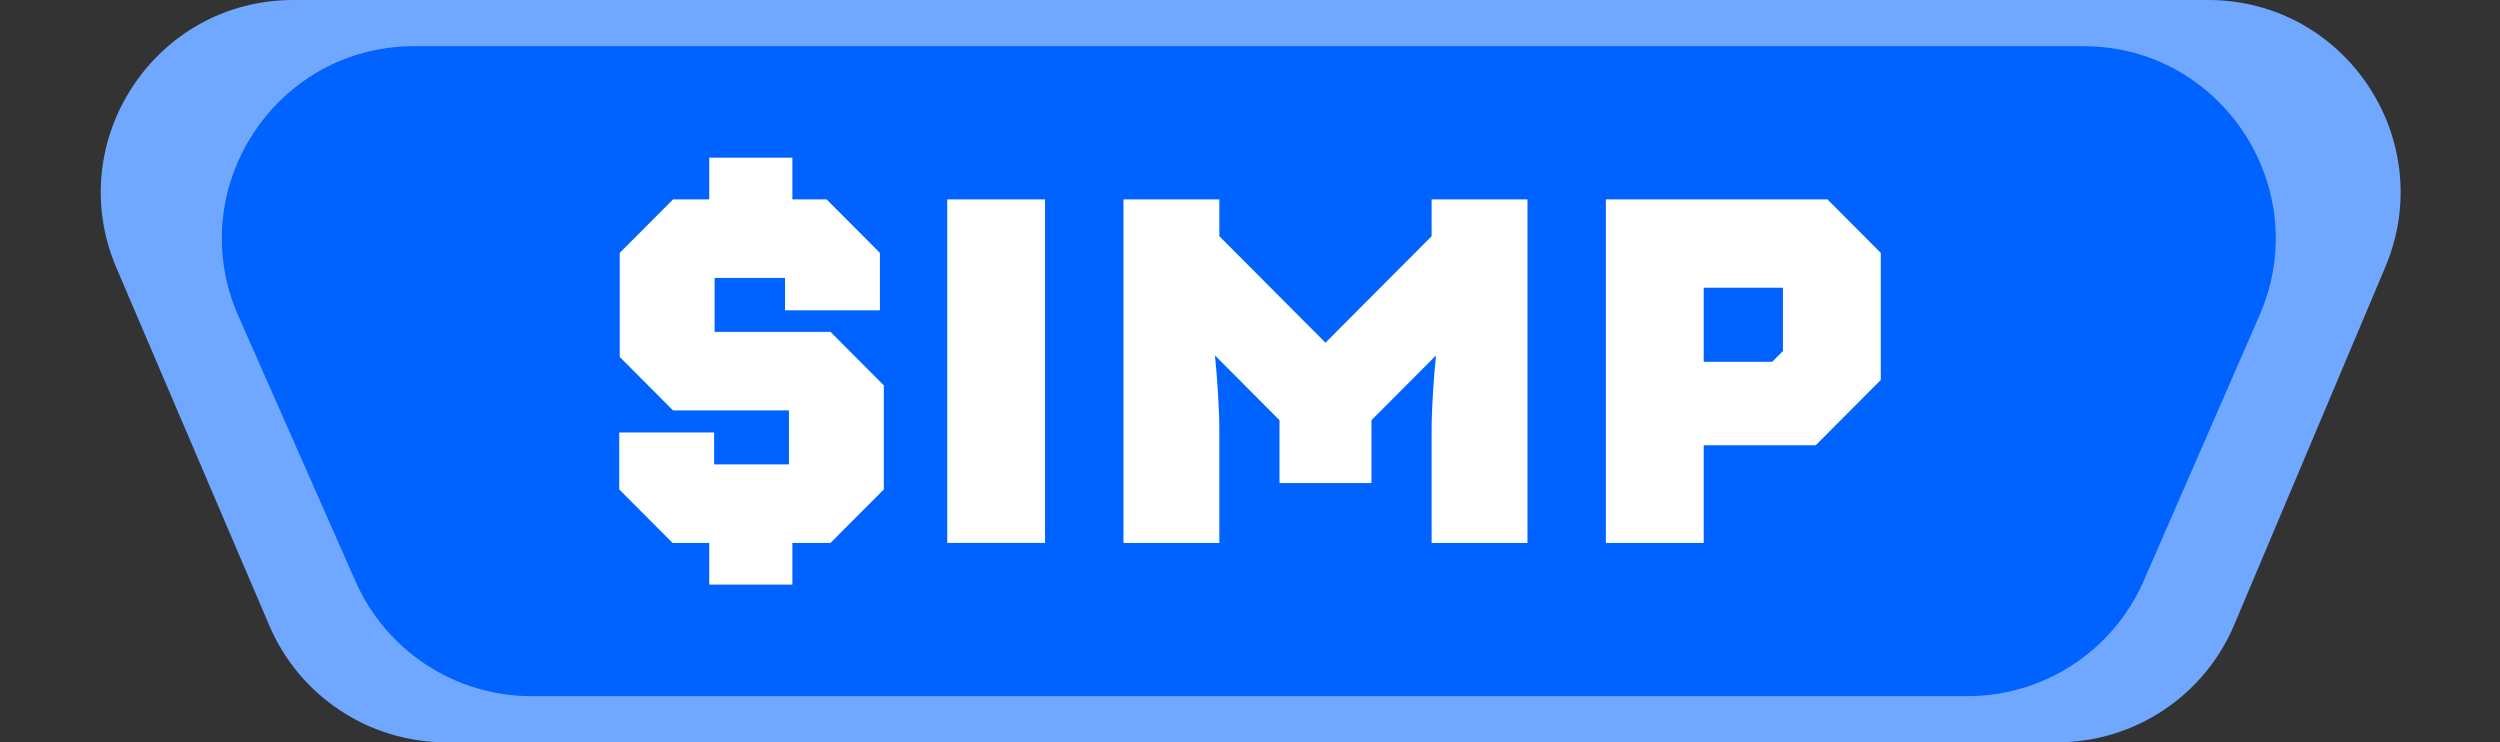
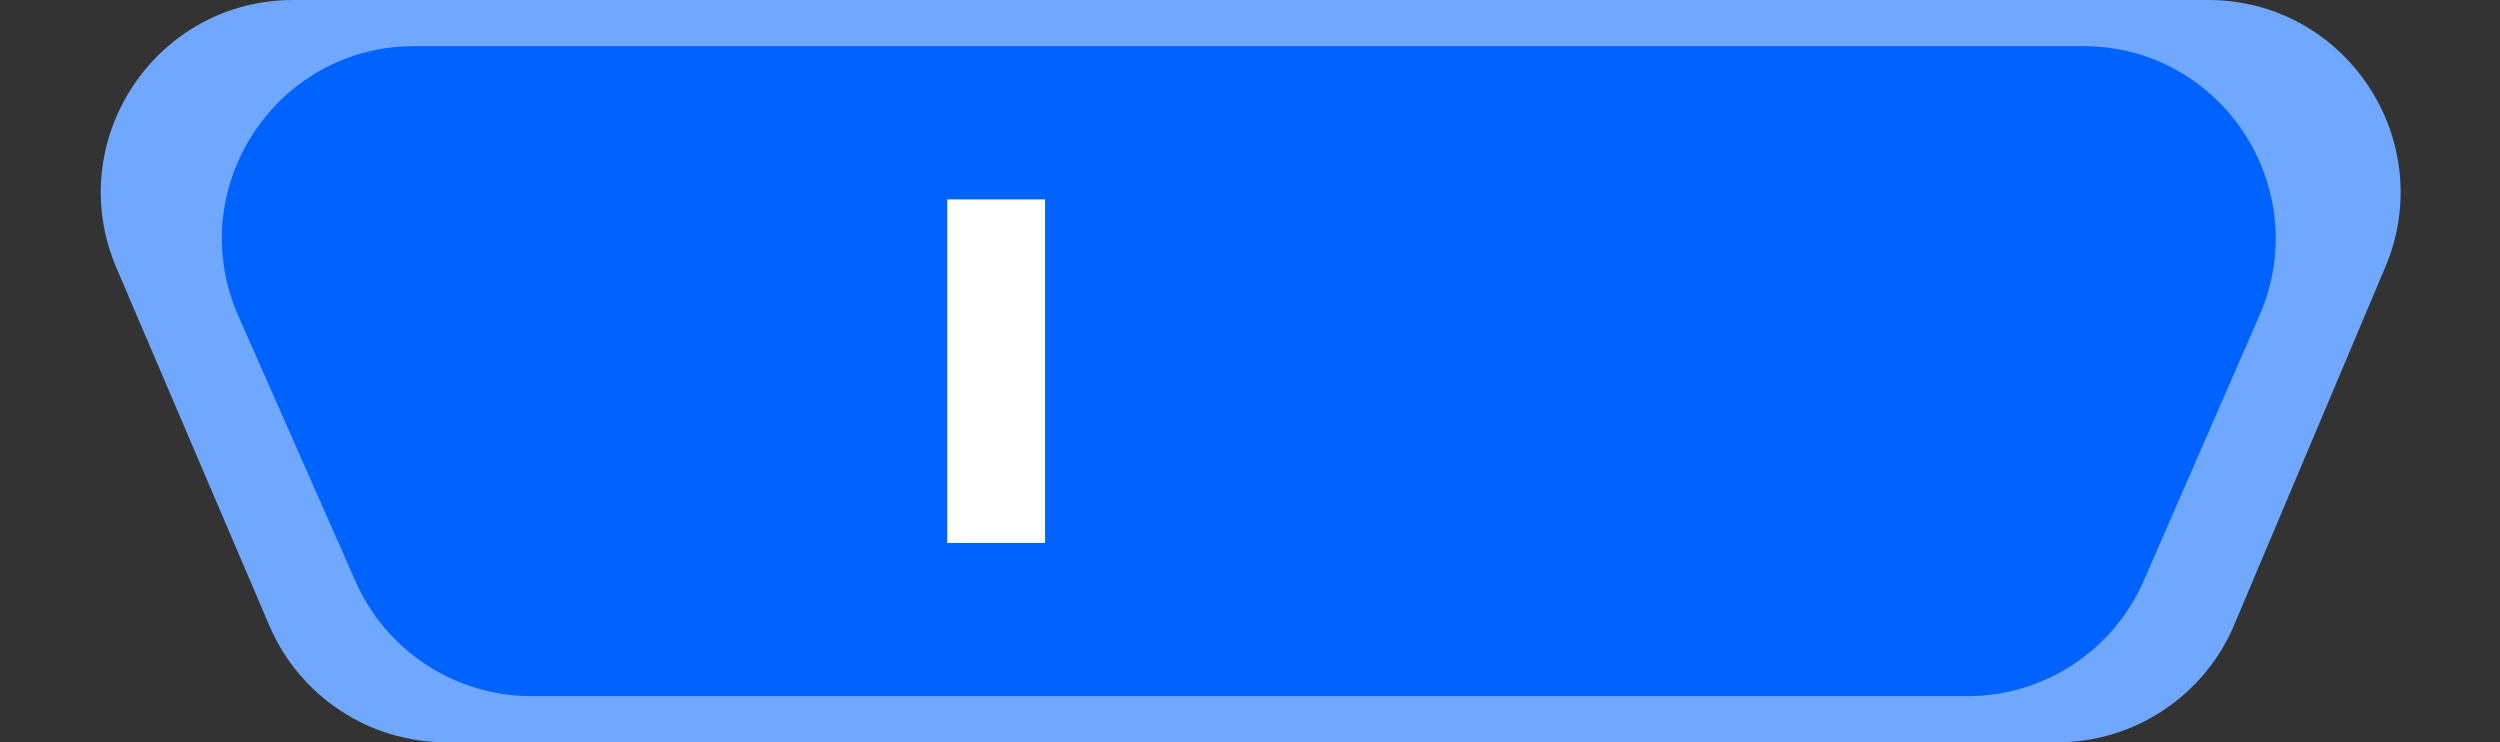
<svg xmlns="http://www.w3.org/2000/svg" width="650" height="193" viewBox="0 0 650 193" fill="none">
  <rect x="0" y="0" width="650" height="193" fill="#333333" stroke="none" />
  <path d="M574.111 0H76.25C40.374 0 16.173 36.665 30.274 69.653L70.028 162.653C77.896 181.06 95.985 193 116.003 193H534.839C554.937 193 573.082 180.966 580.9 162.451L620.172 69.451C634.092 36.488 609.892 0 574.111 0Z" fill="#71A8FF" />
  <path d="M541.642 12H107.733C71.603 12 47.4 49.144 61.993 82.196L92.459 151.196C100.458 169.312 118.395 181 138.199 181H511.545C531.43 181 549.425 169.217 557.375 150.99L587.472 81.99C601.878 48.962 577.675 12 541.642 12Z" fill="#0062FF" />
-   <path d="M184.399 141.155H174.861L161 127.248V112.448H185.67V120.741H205.127V106.707H174.988L161.127 92.8V65.752L174.988 51.845H184.399V41H206.017V51.845H214.918L228.78 65.752V80.679H204.109V72.259H185.797V86.293H215.936L229.797 100.2V127.248L215.936 141.155H206.017V152H184.399V141.155Z" fill="white" />
  <path d="M246.281 141.155V51.845H271.714V141.155H246.281Z" fill="white" />
-   <path d="M317.03 141.155H292.105V51.845H317.03V61.414L344.625 89.1L372.22 61.414V51.845H397.144V141.155H372.22V111.81C372.22 106.579 372.729 98.414 373.364 92.417L356.578 109.259V125.59H332.671V109.259L315.885 92.417C316.521 98.414 317.03 106.579 317.03 111.81V141.155Z" fill="white" />
-   <path d="M442.966 141.155H417.533V51.845H475.139L489 65.752V98.797L472.087 115.766H442.966V141.155ZM442.966 94.076H460.769L463.567 91.269V74.81H442.966V94.076Z" fill="white" />
</svg>